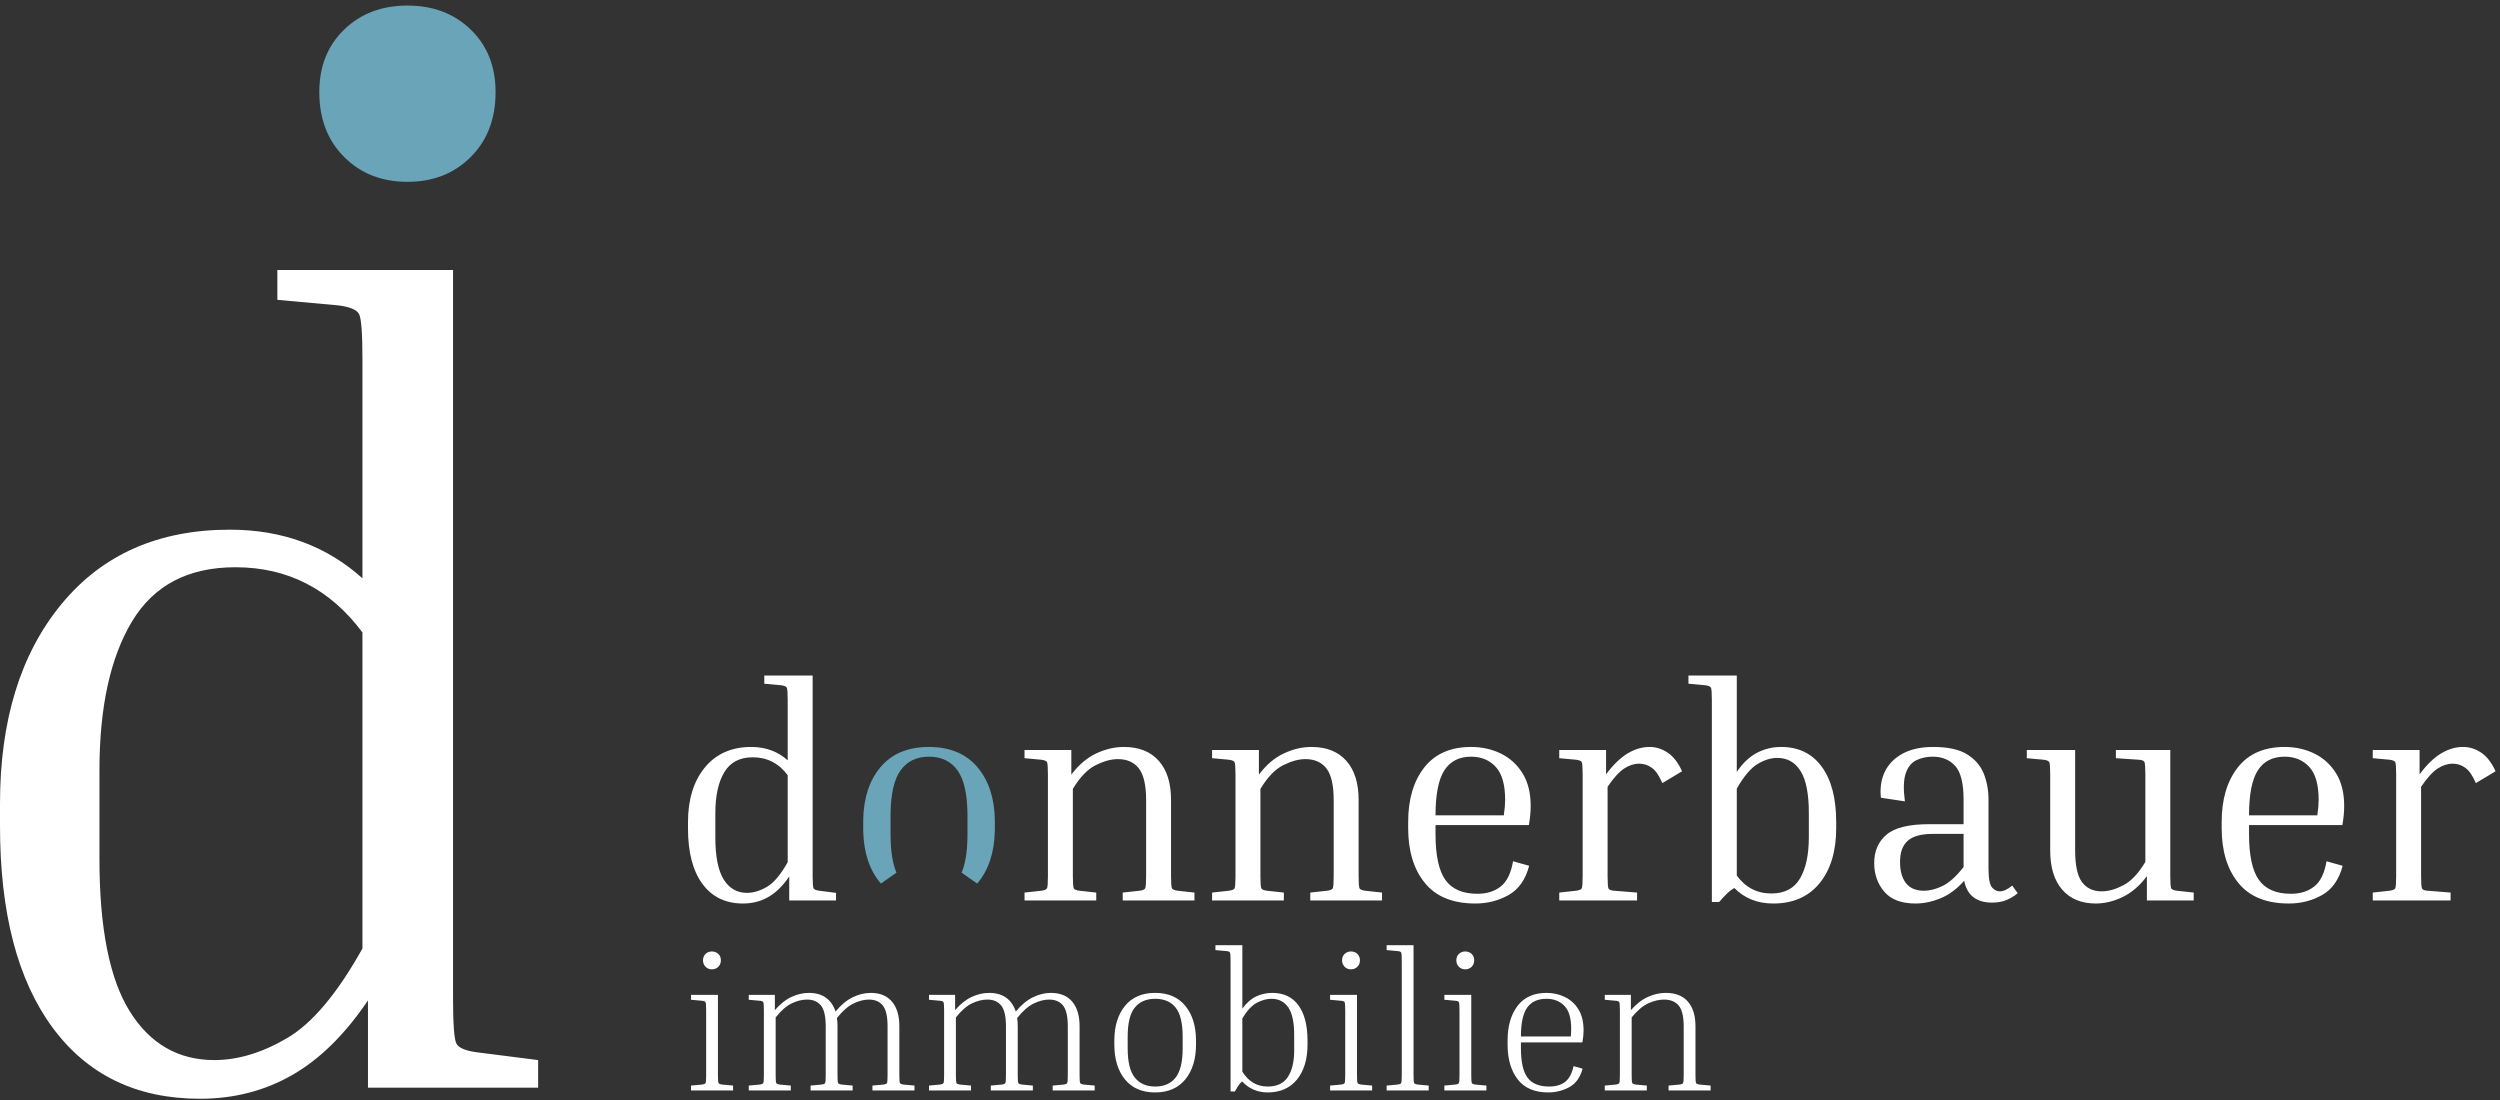
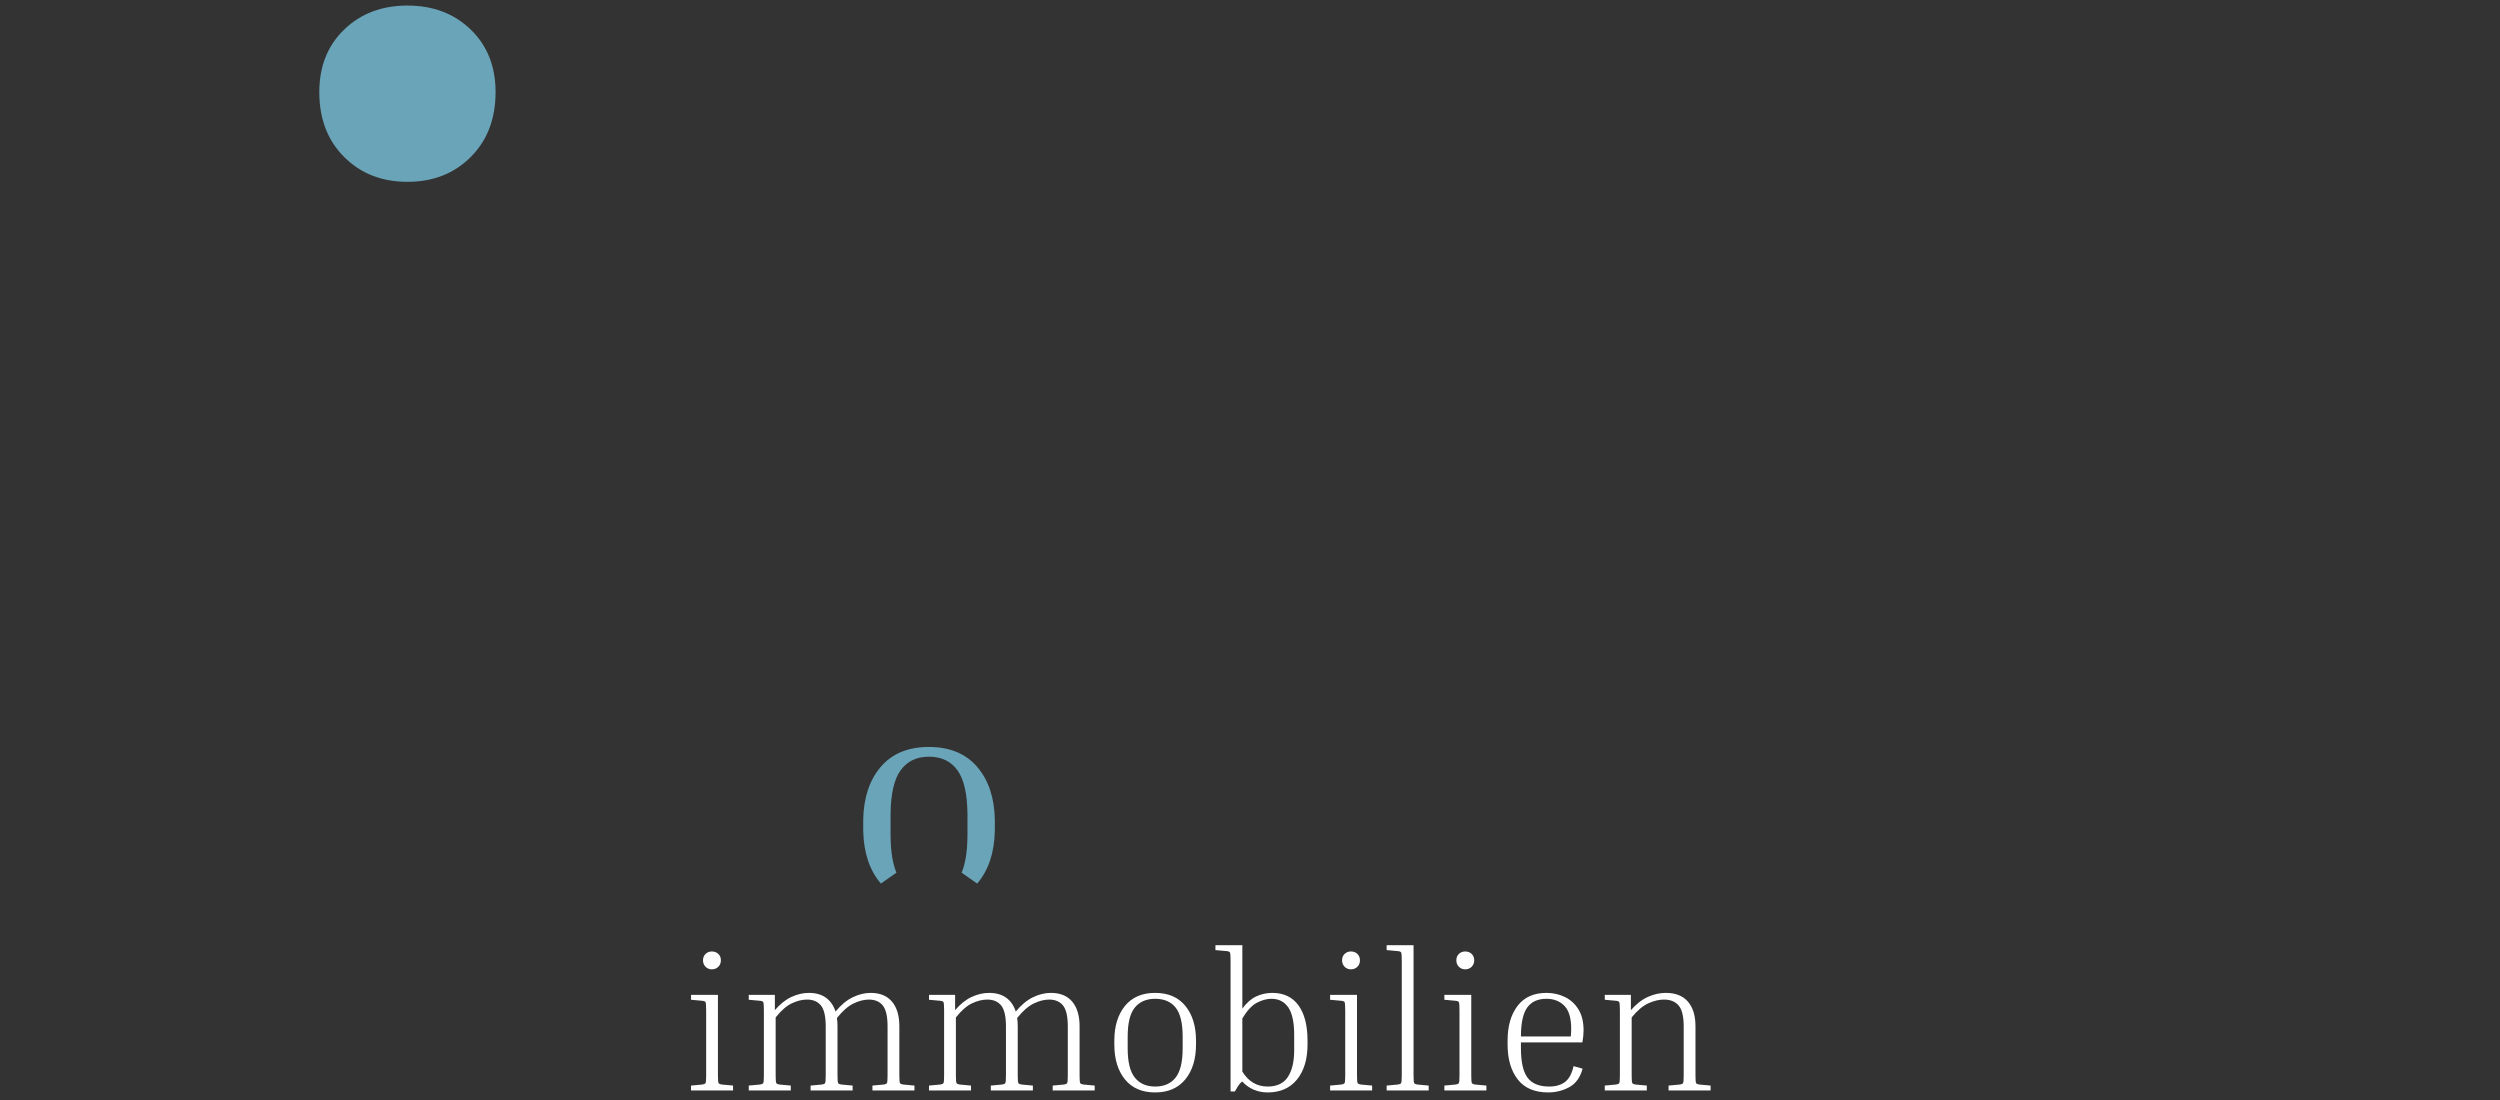
<svg xmlns="http://www.w3.org/2000/svg" width="225px" height="99px" viewBox="0 0 225 99" version="1.1">
  <rect x="0" y="0" width="225" height="99" fill="#333333" stroke="none" />
  <title>donnerbauer-immobilien-logo-weiss</title>
  <desc>Created with Sketch.</desc>
  <g id="Website" stroke="none" stroke-width="1" fill="none" fill-rule="evenodd">
    <g id="Startseite-V1" transform="translate(-607, -60)" fill-rule="nonzero">
      <g id="donnerbauer-immobilien-logo-weiss" transform="translate(607, 60.5)">
        <g id="Group-2" transform="translate(61.881, 60.296)">
          <g id="donnerbauer-copy" transform="translate(0.038, 0)">
-             <path d="M4.952,20.52 C5.791,20.52 6.553,20.324 7.237,19.932 C7.921,19.54 8.545,18.924 9.111,18.085 L9.111,18.085 L9.111,20.246 L13.324,20.246 L13.324,19.562 L11.82,19.371 C11.528,19.334 11.354,19.261 11.3,19.152 C11.245,19.043 11.218,18.669 11.218,18.03 L11.218,-8.10018661e-15 L6.867,-8.10018661e-15 L6.867,0.739 L8.372,0.876 C8.664,0.912 8.837,0.985 8.892,1.094 C8.947,1.204 8.974,1.578 8.974,2.216 L8.974,2.216 L8.974,7.633 C8.08,6.831 6.986,6.43 5.691,6.43 C3.922,6.43 2.531,7.045 1.518,8.276 C0.506,9.508 0,11.154 0,13.215 L0,13.215 L0,13.762 C0,15.914 0.433,17.579 1.3,18.755 C2.166,19.932 3.384,20.52 4.952,20.52 Z M5.308,19.562 C4.414,19.562 3.716,19.161 3.215,18.359 C2.713,17.556 2.462,16.297 2.462,14.583 L2.462,14.583 L2.462,12.394 C2.462,10.825 2.731,9.594 3.27,8.7 C3.808,7.807 4.66,7.36 5.828,7.36 C7.123,7.36 8.172,7.898 8.974,8.974 L8.974,8.974 L8.974,16.799 C8.354,17.912 7.734,18.65 7.114,19.015 C6.493,19.38 5.892,19.562 5.308,19.562 Z" id="d" fill="#FFFFFF" />
            <path d="M21.68,6.43 C23.577,6.43 25.04,7.045 26.071,8.276 C27.06,9.458 27.575,11.014 27.614,12.944 L27.617,13.188 L27.617,13.735 L27.614,13.98 C27.575,15.927 27.06,17.491 26.071,18.673 L26.026,18.724 L24.626,17.743 C24.959,16.957 25.135,15.882 25.153,14.518 L25.154,14.282 L25.154,12.64 L25.153,12.406 C25.129,10.631 24.833,9.345 24.265,8.55 C23.672,7.72 22.811,7.305 21.68,7.305 C20.567,7.305 19.714,7.72 19.122,8.55 C18.553,9.345 18.258,10.631 18.234,12.406 L18.232,12.64 L18.232,14.282 L18.234,14.518 C18.252,15.882 18.427,16.957 18.761,17.743 L17.36,18.725 L17.316,18.673 C16.326,17.491 15.812,15.927 15.772,13.98 L15.77,13.735 L15.77,13.188 L15.772,12.944 C15.812,11.014 16.322,9.458 17.302,8.276 C18.324,7.045 19.783,6.43 21.68,6.43 Z" id="Path" fill="#6AA4B8" />
-             <path d="M36.744,20.246 L36.744,19.535 L35.24,19.371 C34.948,19.334 34.775,19.261 34.72,19.152 C34.665,19.043 34.638,18.669 34.638,18.03 L34.638,10.205 C35.276,9.147 35.96,8.436 36.69,8.071 C37.419,7.706 38.085,7.524 38.687,7.524 C39.508,7.524 40.137,7.802 40.575,8.358 C41.013,8.915 41.232,9.868 41.232,11.218 L41.232,11.218 L41.232,18.03 C41.232,18.669 41.204,19.043 41.149,19.152 C41.095,19.261 40.921,19.334 40.63,19.371 L40.63,19.371 L39.125,19.535 L39.125,20.246 L45.582,20.246 L45.582,19.535 L44.077,19.371 C43.785,19.334 43.612,19.261 43.557,19.152 C43.502,19.043 43.475,18.669 43.475,18.03 L43.475,11.19 C43.475,9.676 43.106,8.504 42.367,7.674 C41.628,6.845 40.584,6.43 39.234,6.43 C38.395,6.43 37.561,6.626 36.731,7.018 C35.901,7.41 35.158,8.044 34.501,8.919 L34.501,8.919 L34.501,6.703 L30.288,6.703 L30.288,7.442 L31.792,7.579 C32.084,7.615 32.257,7.688 32.312,7.798 C32.367,7.907 32.394,8.281 32.394,8.919 L32.394,8.919 L32.394,18.03 C32.394,18.669 32.367,19.043 32.312,19.152 C32.257,19.261 32.084,19.334 31.792,19.371 L31.792,19.371 L30.288,19.535 L30.288,20.246 L36.744,20.246 Z M53.626,20.246 L53.626,19.535 L52.121,19.371 C51.829,19.334 51.656,19.261 51.601,19.152 C51.546,19.043 51.519,18.669 51.519,18.03 L51.519,10.205 C52.157,9.147 52.841,8.436 53.571,8.071 C54.3,7.706 54.966,7.524 55.568,7.524 C56.389,7.524 57.018,7.802 57.456,8.358 C57.894,8.915 58.113,9.868 58.113,11.218 L58.113,11.218 L58.113,18.03 C58.113,18.669 58.085,19.043 58.031,19.152 C57.976,19.261 57.803,19.334 57.511,19.371 L57.511,19.371 L56.006,19.535 L56.006,20.246 L62.463,20.246 L62.463,19.535 L60.958,19.371 C60.666,19.334 60.493,19.261 60.438,19.152 C60.384,19.043 60.356,18.669 60.356,18.03 L60.356,11.19 C60.356,9.676 59.987,8.504 59.248,7.674 C58.509,6.845 57.465,6.43 56.115,6.43 C55.276,6.43 54.442,6.626 53.612,7.018 C52.782,7.41 52.039,8.044 51.382,8.919 L51.382,8.919 L51.382,6.703 L47.169,6.703 L47.169,7.442 L48.673,7.579 C48.965,7.615 49.139,7.688 49.193,7.798 C49.248,7.907 49.275,8.281 49.275,8.919 L49.275,8.919 L49.275,18.03 C49.275,18.669 49.248,19.043 49.193,19.152 C49.139,19.261 48.965,19.334 48.673,19.371 L48.673,19.371 L47.169,19.535 L47.169,20.246 L53.626,20.246 Z M70.862,20.52 C71.957,20.52 72.955,20.265 73.858,19.754 C74.761,19.243 75.377,18.368 75.705,17.127 L75.705,17.127 L74.255,16.717 C74.073,17.793 73.703,18.55 73.147,18.988 C72.591,19.426 71.893,19.644 71.054,19.644 C69.722,19.644 68.76,19.23 68.167,18.4 C67.575,17.57 67.278,16.197 67.278,14.282 L67.278,14.282 L67.278,13.461 L75.678,13.461 C75.787,12.859 75.842,12.285 75.842,11.737 C75.842,10.57 75.6,9.594 75.117,8.81 C74.634,8.026 73.986,7.433 73.174,7.032 C72.363,6.63 71.464,6.43 70.479,6.43 C68.637,6.43 67.233,7.045 66.266,8.276 C65.299,9.508 64.816,11.145 64.816,13.188 L64.816,13.188 L64.816,13.735 C64.816,15.796 65.317,17.442 66.321,18.673 C67.324,19.904 68.838,20.52 70.862,20.52 Z M73.434,12.586 L67.278,12.586 C67.278,10.707 67.543,9.357 68.072,8.536 C68.601,7.716 69.403,7.305 70.479,7.305 C71.391,7.305 72.13,7.611 72.696,8.222 C73.261,8.833 73.544,9.822 73.544,11.19 C73.544,11.373 73.535,11.578 73.516,11.806 C73.498,12.034 73.471,12.266 73.434,12.504 L73.434,12.504 L73.434,12.586 Z M85.418,20.246 L85.418,19.535 L83.366,19.371 C83.074,19.353 82.901,19.284 82.846,19.166 C82.791,19.047 82.764,18.669 82.764,18.03 L82.764,10.014 C83.311,9.211 83.808,8.664 84.255,8.372 C84.702,8.08 85.153,7.934 85.609,7.934 C86.029,7.934 86.412,8.062 86.759,8.317 C87.105,8.573 87.415,9.029 87.689,9.685 L87.689,9.685 L89.467,8.618 C89.121,7.852 88.692,7.296 88.181,6.949 C87.671,6.603 87.123,6.43 86.54,6.43 C85.865,6.43 85.204,6.626 84.556,7.018 C83.909,7.41 83.266,8.035 82.627,8.892 L82.627,8.892 L82.627,6.703 L78.414,6.703 L78.414,7.442 L79.919,7.579 C80.21,7.615 80.384,7.688 80.438,7.798 C80.493,7.907 80.52,8.281 80.52,8.919 L80.52,8.919 L80.52,18.03 C80.52,18.669 80.493,19.043 80.438,19.152 C80.384,19.261 80.21,19.334 79.919,19.371 L79.919,19.371 L78.414,19.535 L78.414,20.246 L85.418,20.246 Z M97.675,20.52 C99.463,20.52 100.854,19.909 101.848,18.687 C102.842,17.465 103.339,15.814 103.339,13.735 L103.339,13.735 L103.339,13.188 C103.339,11.053 102.906,9.394 102.039,8.208 C101.173,7.022 99.955,6.43 98.387,6.43 C97.602,6.43 96.873,6.607 96.198,6.963 C95.523,7.319 94.921,7.889 94.392,8.673 L94.392,8.673 L94.392,-8.10018661e-15 L90.042,-8.10018661e-15 L90.042,0.739 L91.547,0.876 C91.838,0.912 92.012,0.985 92.066,1.094 C92.121,1.204 92.148,1.578 92.148,2.216 L92.148,2.216 L92.148,20.383 L92.805,20.383 C93.024,20.128 93.243,19.891 93.462,19.672 C93.681,19.453 93.918,19.271 94.173,19.125 C95.085,20.055 96.252,20.52 97.675,20.52 Z M97.511,19.617 C96.216,19.617 95.176,19.079 94.392,18.003 L94.392,18.003 L94.392,10.178 C95.03,9.065 95.655,8.327 96.266,7.962 C96.877,7.597 97.465,7.415 98.031,7.415 C98.943,7.415 99.645,7.811 100.138,8.605 C100.63,9.398 100.876,10.652 100.876,12.367 L100.876,12.367 L100.876,14.556 C100.876,16.124 100.612,17.36 100.083,18.263 C99.554,19.166 98.697,19.617 97.511,19.617 Z M110.48,20.52 C111.228,20.52 111.984,20.36 112.751,20.041 C113.517,19.722 114.219,19.198 114.857,18.468 C115.113,19.781 115.952,20.438 117.374,20.438 C117.885,20.438 118.327,20.356 118.701,20.192 C119.075,20.028 119.399,19.827 119.673,19.59 L119.673,19.59 L119.18,18.906 C118.961,19.088 118.761,19.22 118.578,19.302 C118.396,19.385 118.223,19.426 118.058,19.426 C117.803,19.426 117.57,19.307 117.361,19.07 C117.151,18.833 117.046,18.249 117.046,17.319 L117.046,17.319 L117.046,11.163 C117.046,10.324 116.905,9.549 116.622,8.837 C116.339,8.126 115.842,7.547 115.131,7.1 C114.42,6.653 113.398,6.43 112.067,6.43 C110.954,6.43 110.028,6.635 109.29,7.045 C108.551,7.456 108.022,8.003 107.703,8.687 C107.383,9.371 107.269,10.141 107.361,10.999 L107.361,10.999 L109.522,11.327 C109.376,10.233 109.399,9.398 109.59,8.824 C109.782,8.249 110.097,7.852 110.534,7.633 C110.972,7.415 111.465,7.305 112.012,7.305 C112.869,7.305 113.549,7.583 114.05,8.14 C114.552,8.696 114.803,9.704 114.803,11.163 L114.803,11.163 L114.803,13.379 L111.711,13.379 C109.887,13.379 108.606,13.694 107.867,14.323 C107.128,14.952 106.759,15.805 106.759,16.881 C106.759,17.884 107.06,18.742 107.662,19.453 C108.264,20.164 109.203,20.52 110.48,20.52 Z M111.246,19.371 C110.516,19.371 109.974,19.143 109.618,18.687 C109.262,18.231 109.084,17.592 109.084,16.772 C109.084,15.914 109.317,15.281 109.782,14.87 C110.247,14.46 110.99,14.255 112.012,14.255 L112.012,14.255 L114.803,14.255 L114.803,17.237 C114.128,18.094 113.494,18.664 112.901,18.947 C112.308,19.23 111.756,19.371 111.246,19.371 Z M126.704,20.52 C127.507,20.52 128.314,20.324 129.126,19.932 C129.937,19.54 130.662,18.915 131.301,18.058 L131.301,18.058 L131.301,20.246 L135.514,20.246 L135.514,19.535 L134.009,19.371 C133.717,19.334 133.544,19.261 133.489,19.152 C133.435,19.043 133.407,18.669 133.407,18.03 L133.407,6.703 L128.51,6.703 L128.51,7.442 L130.562,7.579 C130.854,7.597 131.027,7.665 131.082,7.784 C131.136,7.902 131.164,8.281 131.164,8.919 L131.164,8.919 L131.164,16.772 C130.544,17.811 129.882,18.514 129.18,18.878 C128.478,19.243 127.835,19.426 127.251,19.426 C126.467,19.426 125.87,19.147 125.459,18.591 C125.049,18.035 124.844,17.082 124.844,15.732 L124.844,15.732 L124.844,6.703 L120.493,6.703 L120.493,7.442 L121.998,7.579 C122.29,7.615 122.463,7.688 122.518,7.798 C122.573,7.907 122.6,8.281 122.6,8.919 L122.6,8.919 L122.6,15.759 C122.6,17.273 122.96,18.445 123.681,19.275 C124.401,20.105 125.409,20.52 126.704,20.52 Z M144.078,20.52 C145.172,20.52 146.171,20.265 147.074,19.754 C147.977,19.243 148.592,18.368 148.92,17.127 L148.92,17.127 L147.47,16.717 C147.288,17.793 146.919,18.55 146.362,18.988 C145.806,19.426 145.108,19.644 144.269,19.644 C142.938,19.644 141.976,19.23 141.383,18.4 C140.79,17.57 140.494,16.197 140.494,14.282 L140.494,14.282 L140.494,13.461 L148.893,13.461 C149.003,12.859 149.057,12.285 149.057,11.737 C149.057,10.57 148.816,9.594 148.332,8.81 C147.849,8.026 147.201,7.433 146.39,7.032 C145.578,6.63 144.68,6.43 143.695,6.43 C141.852,6.43 140.448,7.045 139.481,8.276 C138.515,9.508 138.031,11.145 138.031,13.188 L138.031,13.188 L138.031,13.735 C138.031,15.796 138.533,17.442 139.536,18.673 C140.539,19.904 142.053,20.52 144.078,20.52 Z M146.65,12.586 L140.494,12.586 C140.494,10.707 140.758,9.357 141.287,8.536 C141.816,7.716 142.619,7.305 143.695,7.305 C144.607,7.305 145.345,7.611 145.911,8.222 C146.476,8.833 146.759,9.822 146.759,11.19 C146.759,11.373 146.75,11.578 146.732,11.806 C146.713,12.034 146.686,12.266 146.65,12.504 L146.65,12.504 L146.65,12.586 Z M158.633,20.246 L158.633,19.535 L156.581,19.371 C156.289,19.353 156.116,19.284 156.061,19.166 C156.007,19.047 155.979,18.669 155.979,18.03 L155.979,10.014 C156.527,9.211 157.024,8.664 157.47,8.372 C157.917,8.08 158.369,7.934 158.825,7.934 C159.244,7.934 159.627,8.062 159.974,8.317 C160.32,8.573 160.631,9.029 160.904,9.685 L160.904,9.685 L162.683,8.618 C162.336,7.852 161.907,7.296 161.397,6.949 C160.886,6.603 160.339,6.43 159.755,6.43 C159.08,6.43 158.419,6.626 157.771,7.018 C157.124,7.41 156.481,8.035 155.843,8.892 L155.843,8.892 L155.843,6.703 L151.629,6.703 L151.629,7.442 L153.134,7.579 C153.426,7.615 153.599,7.688 153.654,7.798 C153.708,7.907 153.736,8.281 153.736,8.919 L153.736,8.919 L153.736,18.03 C153.736,18.669 153.708,19.043 153.654,19.152 C153.599,19.261 153.426,19.334 153.134,19.371 L153.134,19.371 L151.629,19.535 L151.629,20.246 L158.633,20.246 Z" id="nnerbauer" fill="#FFFFFF" />
          </g>
          <path d="M2.185,26.444 C2.421,26.444 2.615,26.367 2.769,26.214 C2.922,26.061 2.998,25.867 2.998,25.631 C2.998,25.396 2.922,25.204 2.769,25.057 C2.615,24.91 2.421,24.836 2.185,24.836 C1.962,24.836 1.773,24.91 1.62,25.057 C1.467,25.204 1.39,25.396 1.39,25.631 C1.39,25.867 1.467,26.061 1.62,26.214 C1.773,26.367 1.962,26.444 2.185,26.444 Z M4.094,37.346 L4.094,36.905 L3.122,36.816 C2.933,36.793 2.822,36.746 2.786,36.675 C2.751,36.604 2.733,36.363 2.733,35.95 L2.733,28.741 L0.312,28.741 L0.312,29.183 L1.284,29.271 C1.473,29.283 1.585,29.327 1.62,29.404 C1.655,29.48 1.673,29.725 1.673,30.137 L1.673,36.059 C1.67,36.405 1.652,36.611 1.62,36.675 C1.585,36.746 1.473,36.793 1.284,36.816 L1.284,36.816 L0.312,36.905 L0.312,37.346 L4.094,37.346 Z M9.289,37.346 L9.289,36.905 L8.317,36.816 C8.128,36.793 8.017,36.746 7.981,36.675 C7.946,36.604 7.928,36.363 7.928,35.95 L7.928,30.773 C8.423,30.149 8.909,29.725 9.386,29.501 C9.863,29.277 10.319,29.165 10.755,29.165 C11.297,29.165 11.712,29.342 12.001,29.695 C12.29,30.049 12.434,30.679 12.434,31.586 L12.434,31.586 L12.434,35.95 C12.434,36.363 12.416,36.604 12.381,36.675 C12.346,36.746 12.234,36.793 12.045,36.816 L12.045,36.816 L11.073,36.905 L11.073,37.346 L14.855,37.346 L14.855,36.905 L13.883,36.816 C13.694,36.793 13.583,36.746 13.547,36.675 C13.512,36.604 13.494,36.363 13.494,35.95 L13.494,31.568 C13.494,31.297 13.477,31.05 13.441,30.826 C13.948,30.19 14.445,29.754 14.934,29.519 C15.423,29.283 15.886,29.165 16.321,29.165 C16.863,29.165 17.279,29.342 17.567,29.695 C17.856,30.049 18,30.679 18,31.586 L18,31.586 L18,35.95 C18,36.363 17.982,36.604 17.947,36.675 C17.912,36.746 17.8,36.793 17.611,36.816 L17.611,36.816 L16.639,36.905 L16.639,37.346 L20.421,37.346 L20.421,36.905 L19.449,36.816 C19.261,36.793 19.149,36.746 19.113,36.675 C19.078,36.604 19.06,36.363 19.06,35.95 L19.06,31.568 C19.06,30.614 18.839,29.875 18.398,29.351 C17.956,28.827 17.317,28.564 16.48,28.564 C15.939,28.564 15.397,28.697 14.855,28.962 C14.313,29.227 13.8,29.654 13.318,30.243 C13.141,29.701 12.852,29.286 12.452,28.997 C12.051,28.709 11.539,28.564 10.914,28.564 C10.396,28.564 9.875,28.685 9.351,28.927 C8.826,29.168 8.329,29.566 7.857,30.119 L7.857,30.119 L7.857,28.741 L5.507,28.741 L5.507,29.183 L6.479,29.271 C6.668,29.283 6.78,29.327 6.815,29.404 C6.85,29.48 6.868,29.725 6.868,30.137 L6.868,30.137 L6.868,35.95 C6.868,36.363 6.85,36.604 6.815,36.675 C6.78,36.746 6.668,36.793 6.479,36.816 L6.479,36.816 L5.507,36.905 L5.507,37.346 L9.289,37.346 Z M25.51,37.346 L25.51,36.905 L24.538,36.816 C24.349,36.793 24.238,36.746 24.202,36.675 C24.167,36.604 24.149,36.363 24.149,35.95 L24.149,30.773 C24.644,30.149 25.13,29.725 25.607,29.501 C26.084,29.277 26.541,29.165 26.976,29.165 C27.518,29.165 27.934,29.342 28.222,29.695 C28.511,30.049 28.655,30.679 28.655,31.586 L28.655,31.586 L28.655,35.95 C28.655,36.363 28.637,36.604 28.602,36.675 C28.567,36.746 28.455,36.793 28.266,36.816 L28.266,36.816 L27.294,36.905 L27.294,37.346 L31.076,37.346 L31.076,36.905 L30.104,36.816 C29.916,36.793 29.804,36.746 29.768,36.675 C29.733,36.604 29.715,36.363 29.715,35.95 L29.715,31.568 C29.715,31.297 29.698,31.05 29.662,30.826 C30.169,30.19 30.667,29.754 31.155,29.519 C31.644,29.283 32.107,29.165 32.542,29.165 C33.084,29.165 33.5,29.342 33.788,29.695 C34.077,30.049 34.221,30.679 34.221,31.586 L34.221,31.586 L34.221,35.95 C34.221,36.363 34.203,36.604 34.168,36.675 C34.133,36.746 34.021,36.793 33.832,36.816 L33.832,36.816 L32.861,36.905 L32.861,37.346 L36.642,37.346 L36.642,36.905 L35.67,36.816 C35.482,36.793 35.37,36.746 35.334,36.675 C35.299,36.604 35.281,36.363 35.281,35.95 L35.281,31.568 C35.281,30.614 35.06,29.875 34.619,29.351 C34.177,28.827 33.538,28.564 32.701,28.564 C32.16,28.564 31.618,28.697 31.076,28.962 C30.534,29.227 30.022,29.654 29.539,30.243 C29.362,29.701 29.073,29.286 28.673,28.997 C28.272,28.709 27.76,28.564 27.135,28.564 C26.617,28.564 26.096,28.685 25.572,28.927 C25.047,29.168 24.55,29.566 24.079,30.119 L24.079,30.119 L24.079,28.741 L21.728,28.741 L21.728,29.183 L22.7,29.271 C22.889,29.283 23.001,29.327 23.036,29.404 C23.071,29.48 23.089,29.725 23.089,30.137 L23.089,30.137 L23.089,35.95 C23.089,36.363 23.071,36.604 23.036,36.675 C23.001,36.746 22.889,36.793 22.7,36.816 L22.7,36.816 L21.728,36.905 L21.728,37.346 L25.51,37.346 Z M42.084,37.523 C43.25,37.523 44.155,37.131 44.797,36.348 C45.439,35.565 45.76,34.519 45.76,33.212 L45.76,33.212 L45.76,32.858 C45.76,31.562 45.442,30.523 44.805,29.739 C44.169,28.956 43.262,28.564 42.084,28.564 C40.906,28.564 39.999,28.956 39.363,29.739 C38.727,30.523 38.409,31.562 38.409,32.858 L38.409,32.858 L38.409,33.212 C38.409,34.519 38.727,35.565 39.363,36.348 C39.999,37.131 40.906,37.523 42.084,37.523 Z M42.084,36.993 C41.295,36.993 40.685,36.725 40.255,36.189 C39.825,35.653 39.61,34.778 39.61,33.565 L39.61,33.565 L39.61,32.505 C39.61,31.28 39.825,30.405 40.255,29.881 C40.685,29.357 41.295,29.095 42.084,29.095 C42.885,29.095 43.498,29.357 43.922,29.881 C44.346,30.405 44.558,31.28 44.558,32.505 L44.558,32.505 L44.558,33.565 C44.558,34.778 44.346,35.653 43.922,36.189 C43.498,36.725 42.885,36.993 42.084,36.993 Z M52.209,37.523 C53.34,37.523 54.221,37.134 54.851,36.357 C55.481,35.579 55.796,34.531 55.796,33.212 L55.796,33.212 L55.796,32.858 C55.796,31.492 55.525,30.434 54.983,29.686 C54.441,28.938 53.652,28.564 52.616,28.564 C52.109,28.564 51.629,28.67 51.175,28.882 C50.722,29.095 50.307,29.46 49.93,29.978 L49.93,29.978 L49.93,24.271 L47.509,24.271 L47.509,24.712 L48.481,24.801 C48.669,24.812 48.781,24.857 48.817,24.933 C48.852,25.01 48.87,25.254 48.87,25.667 L48.87,25.667 L48.87,37.435 L49.258,37.435 C49.353,37.258 49.45,37.093 49.55,36.94 C49.65,36.787 49.771,36.651 49.912,36.534 C50.218,36.863 50.566,37.111 50.955,37.276 C51.343,37.441 51.762,37.523 52.209,37.523 Z M52.209,36.993 C51.243,36.993 50.483,36.545 49.93,35.65 L49.93,35.65 L49.93,30.862 C50.354,30.155 50.793,29.684 51.246,29.448 C51.7,29.212 52.133,29.095 52.545,29.095 C53.205,29.095 53.711,29.354 54.065,29.872 C54.418,30.39 54.595,31.209 54.595,32.328 L54.595,32.328 L54.595,33.742 C54.595,34.755 54.406,35.55 54.029,36.127 C53.652,36.704 53.046,36.993 52.209,36.993 Z M59.701,26.444 C59.937,26.444 60.131,26.367 60.284,26.214 C60.438,26.061 60.514,25.867 60.514,25.631 C60.514,25.396 60.438,25.204 60.284,25.057 C60.131,24.91 59.937,24.836 59.701,24.836 C59.477,24.836 59.289,24.91 59.136,25.057 C58.983,25.204 58.906,25.396 58.906,25.631 C58.906,25.867 58.983,26.061 59.136,26.214 C59.289,26.367 59.477,26.444 59.701,26.444 Z M61.61,37.346 L61.61,36.905 L60.638,36.816 C60.449,36.793 60.337,36.746 60.302,36.675 C60.267,36.604 60.249,36.363 60.249,35.95 L60.249,28.741 L57.828,28.741 L57.828,29.183 L58.8,29.271 C58.989,29.283 59.1,29.327 59.136,29.404 C59.171,29.48 59.189,29.725 59.189,30.137 L59.189,30.137 L59.189,35.95 C59.189,36.363 59.171,36.604 59.136,36.675 C59.1,36.746 58.989,36.793 58.8,36.816 L58.8,36.816 L57.828,36.905 L57.828,37.346 L61.61,37.346 Z M66.699,37.346 L66.699,36.905 L65.727,36.816 C65.538,36.793 65.426,36.746 65.391,36.675 C65.356,36.604 65.338,36.363 65.338,35.95 L65.338,24.271 L62.917,24.271 L62.917,24.712 L63.889,24.801 C64.078,24.812 64.189,24.857 64.225,24.933 C64.26,25.01 64.278,25.254 64.278,25.667 L64.278,25.667 L64.278,35.95 C64.278,36.363 64.26,36.604 64.225,36.675 C64.189,36.746 64.078,36.793 63.889,36.816 L63.889,36.816 L62.917,36.905 L62.917,37.346 L66.699,37.346 Z M69.985,26.444 C70.221,26.444 70.415,26.367 70.568,26.214 C70.721,26.061 70.798,25.867 70.798,25.631 C70.798,25.396 70.721,25.204 70.568,25.057 C70.415,24.91 70.221,24.836 69.985,24.836 C69.761,24.836 69.573,24.91 69.42,25.057 C69.267,25.204 69.19,25.396 69.19,25.631 C69.19,25.867 69.267,26.061 69.42,26.214 C69.573,26.367 69.761,26.444 69.985,26.444 Z M71.894,37.346 L71.894,36.905 L70.922,36.816 C70.733,36.793 70.621,36.746 70.586,36.675 C70.551,36.604 70.533,36.363 70.533,35.95 L70.533,28.741 L68.112,28.741 L68.112,29.183 L69.084,29.271 C69.273,29.283 69.384,29.327 69.42,29.404 C69.455,29.48 69.473,29.725 69.473,30.137 L69.473,30.137 L69.473,35.95 C69.473,36.363 69.455,36.604 69.42,36.675 C69.384,36.746 69.273,36.793 69.084,36.816 L69.084,36.816 L68.112,36.905 L68.112,37.346 L71.894,37.346 Z M77.46,37.523 C78.143,37.523 78.776,37.364 79.359,37.046 C79.942,36.728 80.34,36.174 80.552,35.385 L80.552,35.385 L79.739,35.155 C79.586,35.839 79.327,36.316 78.962,36.587 C78.596,36.858 78.125,36.993 77.548,36.993 C76.641,36.993 75.99,36.725 75.595,36.189 C75.201,35.653 75.003,34.778 75.003,33.565 L75.003,33.565 L75.003,33.017 L80.534,33.017 C80.605,32.629 80.64,32.269 80.64,31.939 C80.64,31.174 80.487,30.543 80.181,30.049 C79.875,29.554 79.468,29.183 78.962,28.935 C78.455,28.688 77.901,28.564 77.301,28.564 C76.158,28.564 75.289,28.956 74.694,29.739 C74.099,30.523 73.802,31.562 73.802,32.858 L73.802,32.858 L73.802,33.212 C73.802,34.519 74.105,35.565 74.712,36.348 C75.319,37.131 76.234,37.523 77.46,37.523 Z M79.492,32.487 L75.003,32.487 C75.003,31.274 75.192,30.405 75.569,29.881 C75.946,29.357 76.523,29.095 77.301,29.095 C77.96,29.095 78.496,29.304 78.909,29.722 C79.321,30.14 79.527,30.832 79.527,31.798 C79.527,31.892 79.524,31.995 79.518,32.107 C79.512,32.219 79.503,32.346 79.492,32.487 L79.492,32.487 Z M86.33,37.346 L86.33,36.905 L85.358,36.816 C85.17,36.793 85.058,36.746 85.022,36.675 C84.987,36.604 84.969,36.363 84.969,35.95 L84.969,30.773 C85.476,30.149 85.977,29.725 86.471,29.501 C86.966,29.277 87.437,29.165 87.885,29.165 C88.45,29.165 88.886,29.342 89.192,29.695 C89.499,30.049 89.652,30.679 89.652,31.586 L89.652,31.586 L89.652,35.95 C89.652,36.363 89.634,36.604 89.599,36.675 C89.564,36.746 89.452,36.793 89.263,36.816 L89.263,36.816 L88.291,36.905 L88.291,37.346 L92.073,37.346 L92.073,36.905 L91.101,36.816 C90.912,36.793 90.8,36.746 90.765,36.675 C90.73,36.604 90.712,36.363 90.712,35.95 L90.712,31.568 C90.712,30.614 90.485,29.875 90.032,29.351 C89.578,28.827 88.916,28.564 88.044,28.564 C87.502,28.564 86.963,28.685 86.427,28.927 C85.891,29.168 85.382,29.566 84.899,30.119 L84.899,30.119 L84.899,28.741 L82.549,28.741 L82.549,29.183 L83.52,29.271 C83.709,29.283 83.821,29.327 83.856,29.404 C83.891,29.48 83.909,29.725 83.909,30.137 L83.909,30.137 L83.909,35.95 C83.909,36.363 83.891,36.604 83.856,36.675 C83.821,36.746 83.709,36.793 83.52,36.816 L83.52,36.816 L82.549,36.905 L82.549,37.346 L86.33,37.346 Z" id="immobilien" fill="#FFFFFF" />
        </g>
        <g id="Group-3">
-           <path d="M18,98.388 C21.05,98.388 23.818,97.675 26.304,96.249 C28.791,94.824 31.061,92.586 33.117,89.536 L33.117,89.536 L33.117,97.393 L48.432,97.393 L48.432,94.907 L42.962,94.211 C41.901,94.078 41.272,93.813 41.073,93.415 C40.874,93.017 40.774,91.658 40.774,89.338 L40.774,23.8 L24.962,23.8 L24.962,26.485 L30.432,26.983 C31.492,27.115 32.122,27.38 32.321,27.778 C32.52,28.176 32.62,29.535 32.62,31.856 L32.62,31.856 L32.62,51.547 C29.371,48.63 25.393,47.171 20.686,47.171 C14.254,47.171 9.199,49.409 5.519,53.884 C1.84,58.359 3.68037954e-15,64.343 3.68037954e-15,71.834 L3.68037954e-15,71.834 L3.68037954e-15,73.823 C3.68037954e-15,81.647 1.575,87.697 4.724,91.973 C7.873,96.249 12.299,98.388 18,98.388 Z M19.293,94.907 C16.045,94.907 13.509,93.448 11.685,90.531 C9.862,87.614 8.95,83.039 8.95,76.807 L8.95,76.807 L8.95,68.851 C8.95,63.149 9.928,58.674 11.884,55.425 C13.84,52.177 16.94,50.552 21.183,50.552 C25.89,50.552 29.702,52.508 32.62,56.42 L32.62,56.42 L32.62,84.862 C30.365,88.907 28.111,91.592 25.857,92.918 C23.603,94.244 21.415,94.907 19.293,94.907 Z" id="d" fill="#FFFFFF" />
          <path d="M36.67,15.865 C38.977,15.865 40.876,15.12 42.367,13.629 C43.857,12.139 44.602,10.192 44.602,7.788 C44.602,5.481 43.857,3.606 42.367,2.163 C40.876,0.721 38.977,-4.45123068e-14 36.67,-4.45123068e-14 C34.362,-4.45123068e-14 32.463,0.721 30.973,2.163 C29.482,3.606 28.737,5.481 28.737,7.788 C28.737,10.192 29.482,12.139 30.973,13.629 C32.463,15.12 34.362,15.865 36.67,15.865 Z" id="Path-Copy-3" fill="#6AA4B8" />
        </g>
      </g>
    </g>
  </g>
</svg>